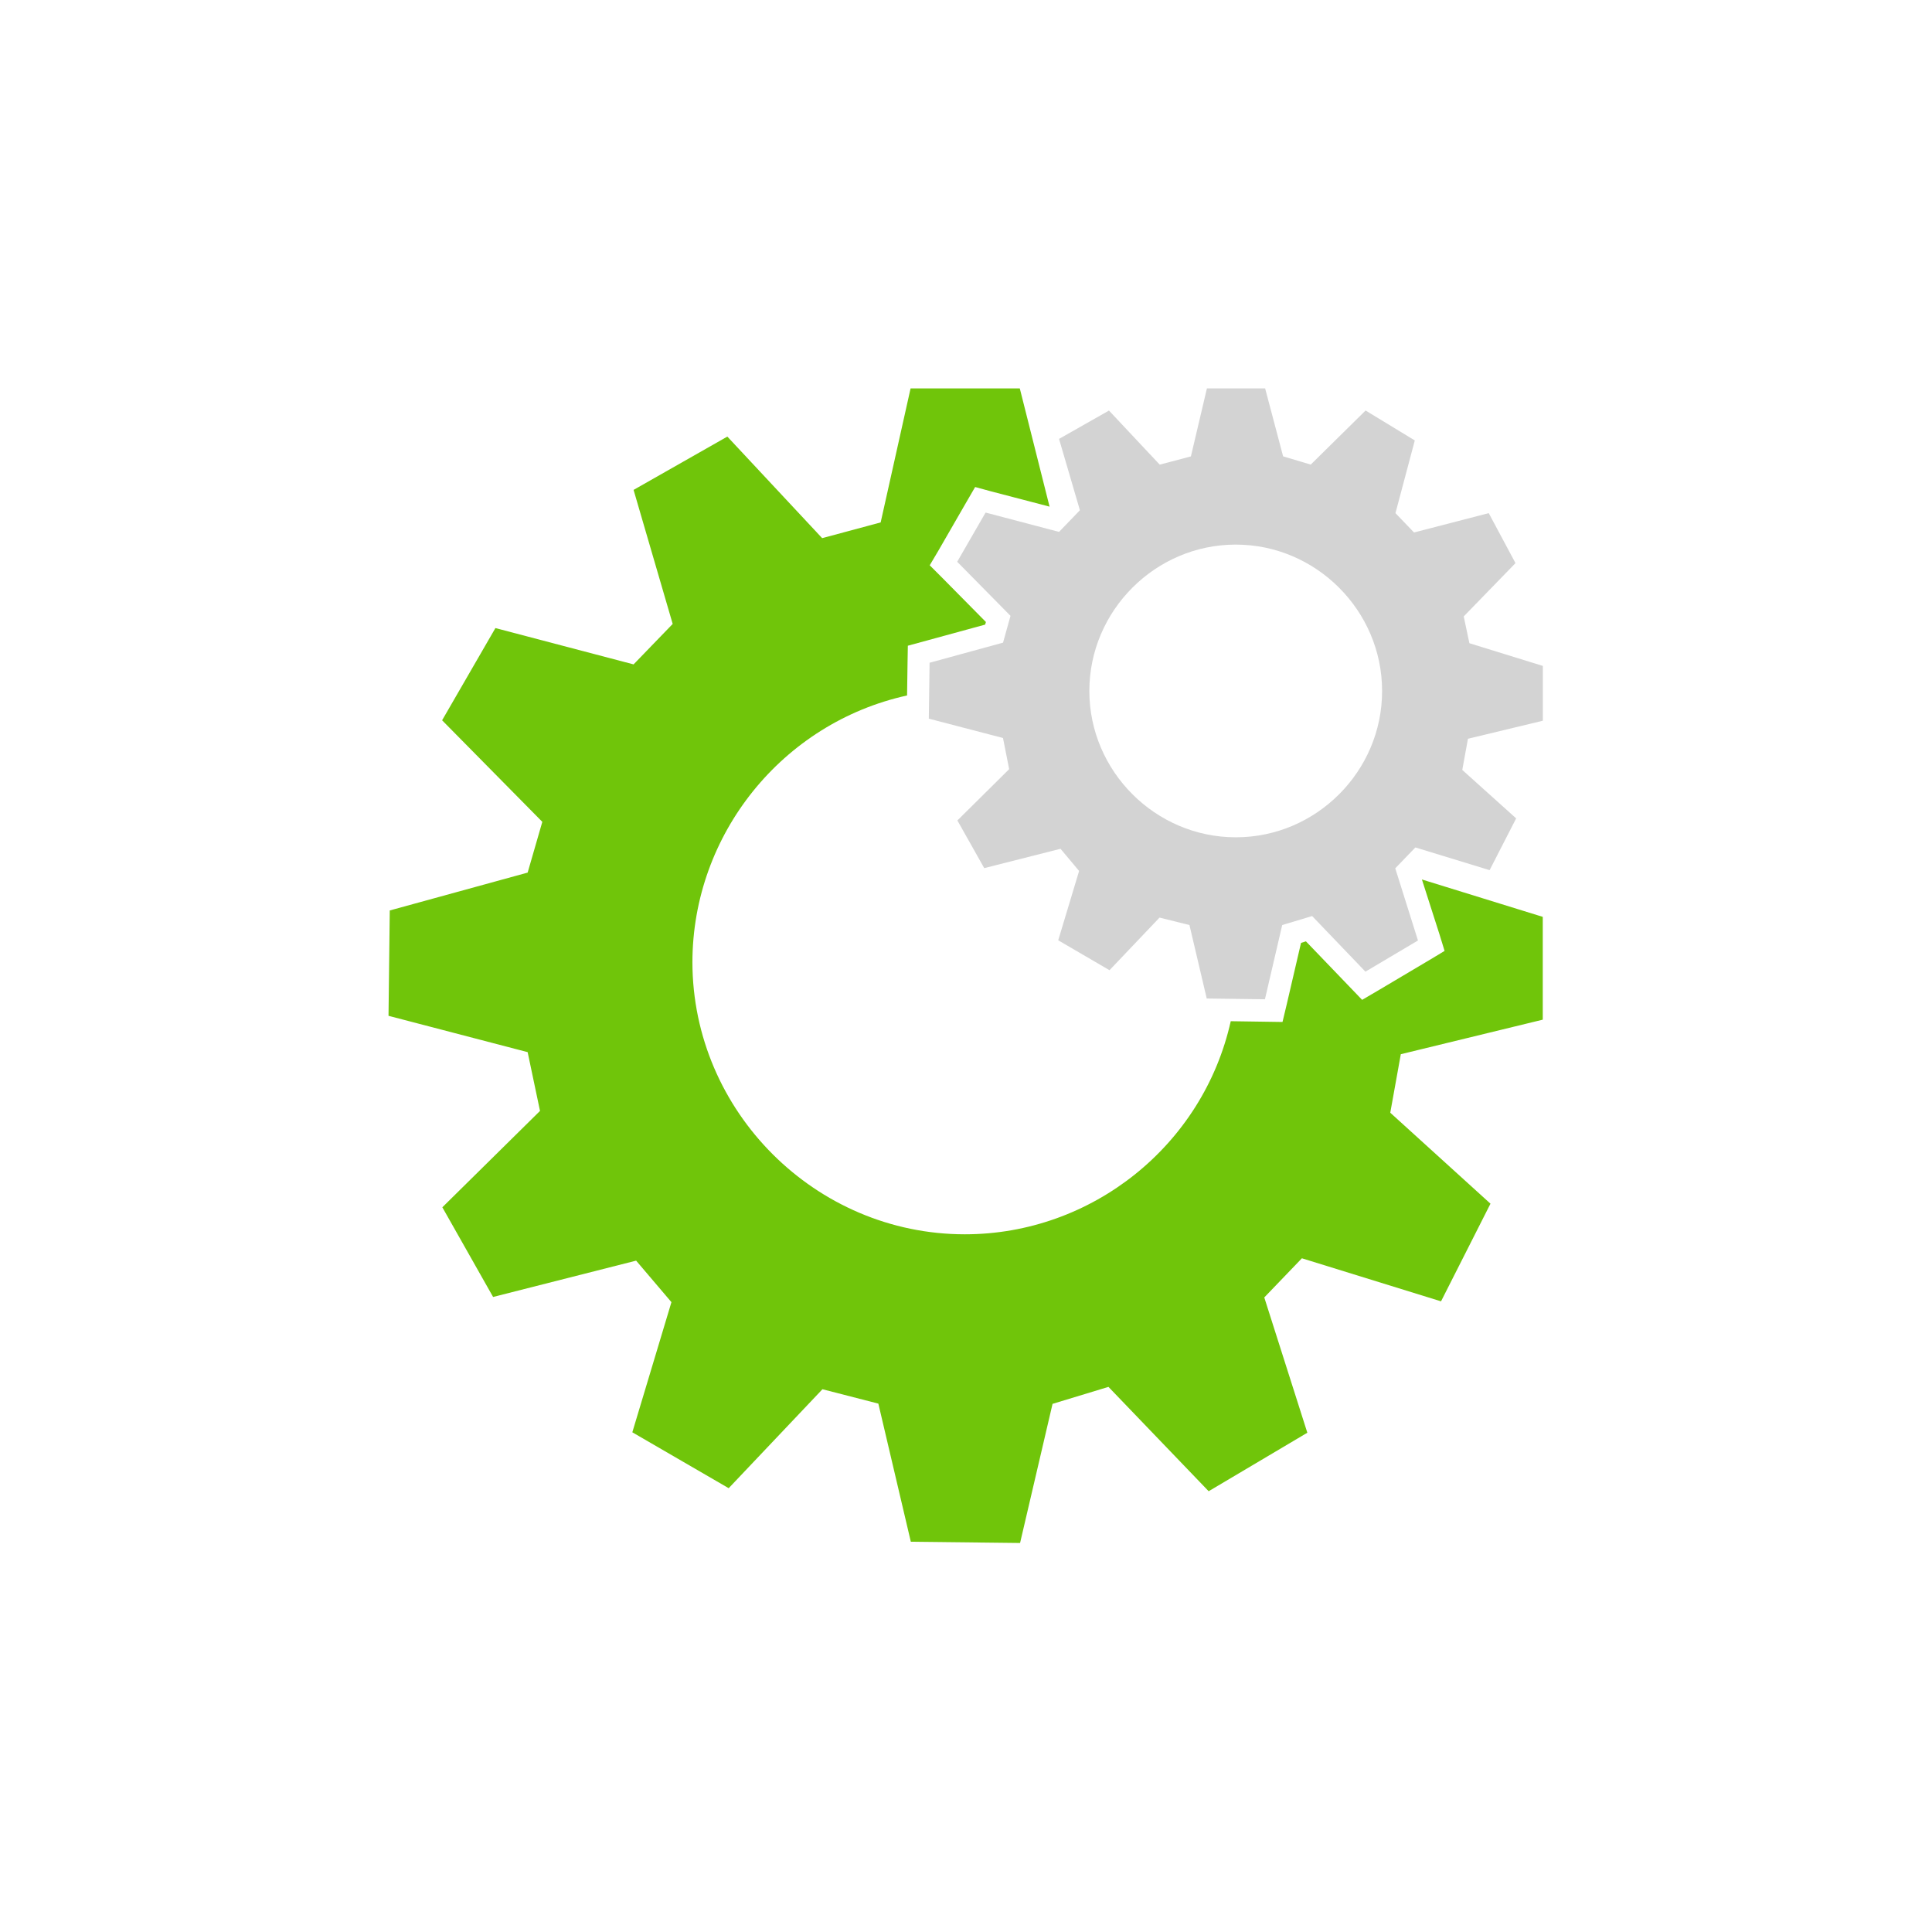
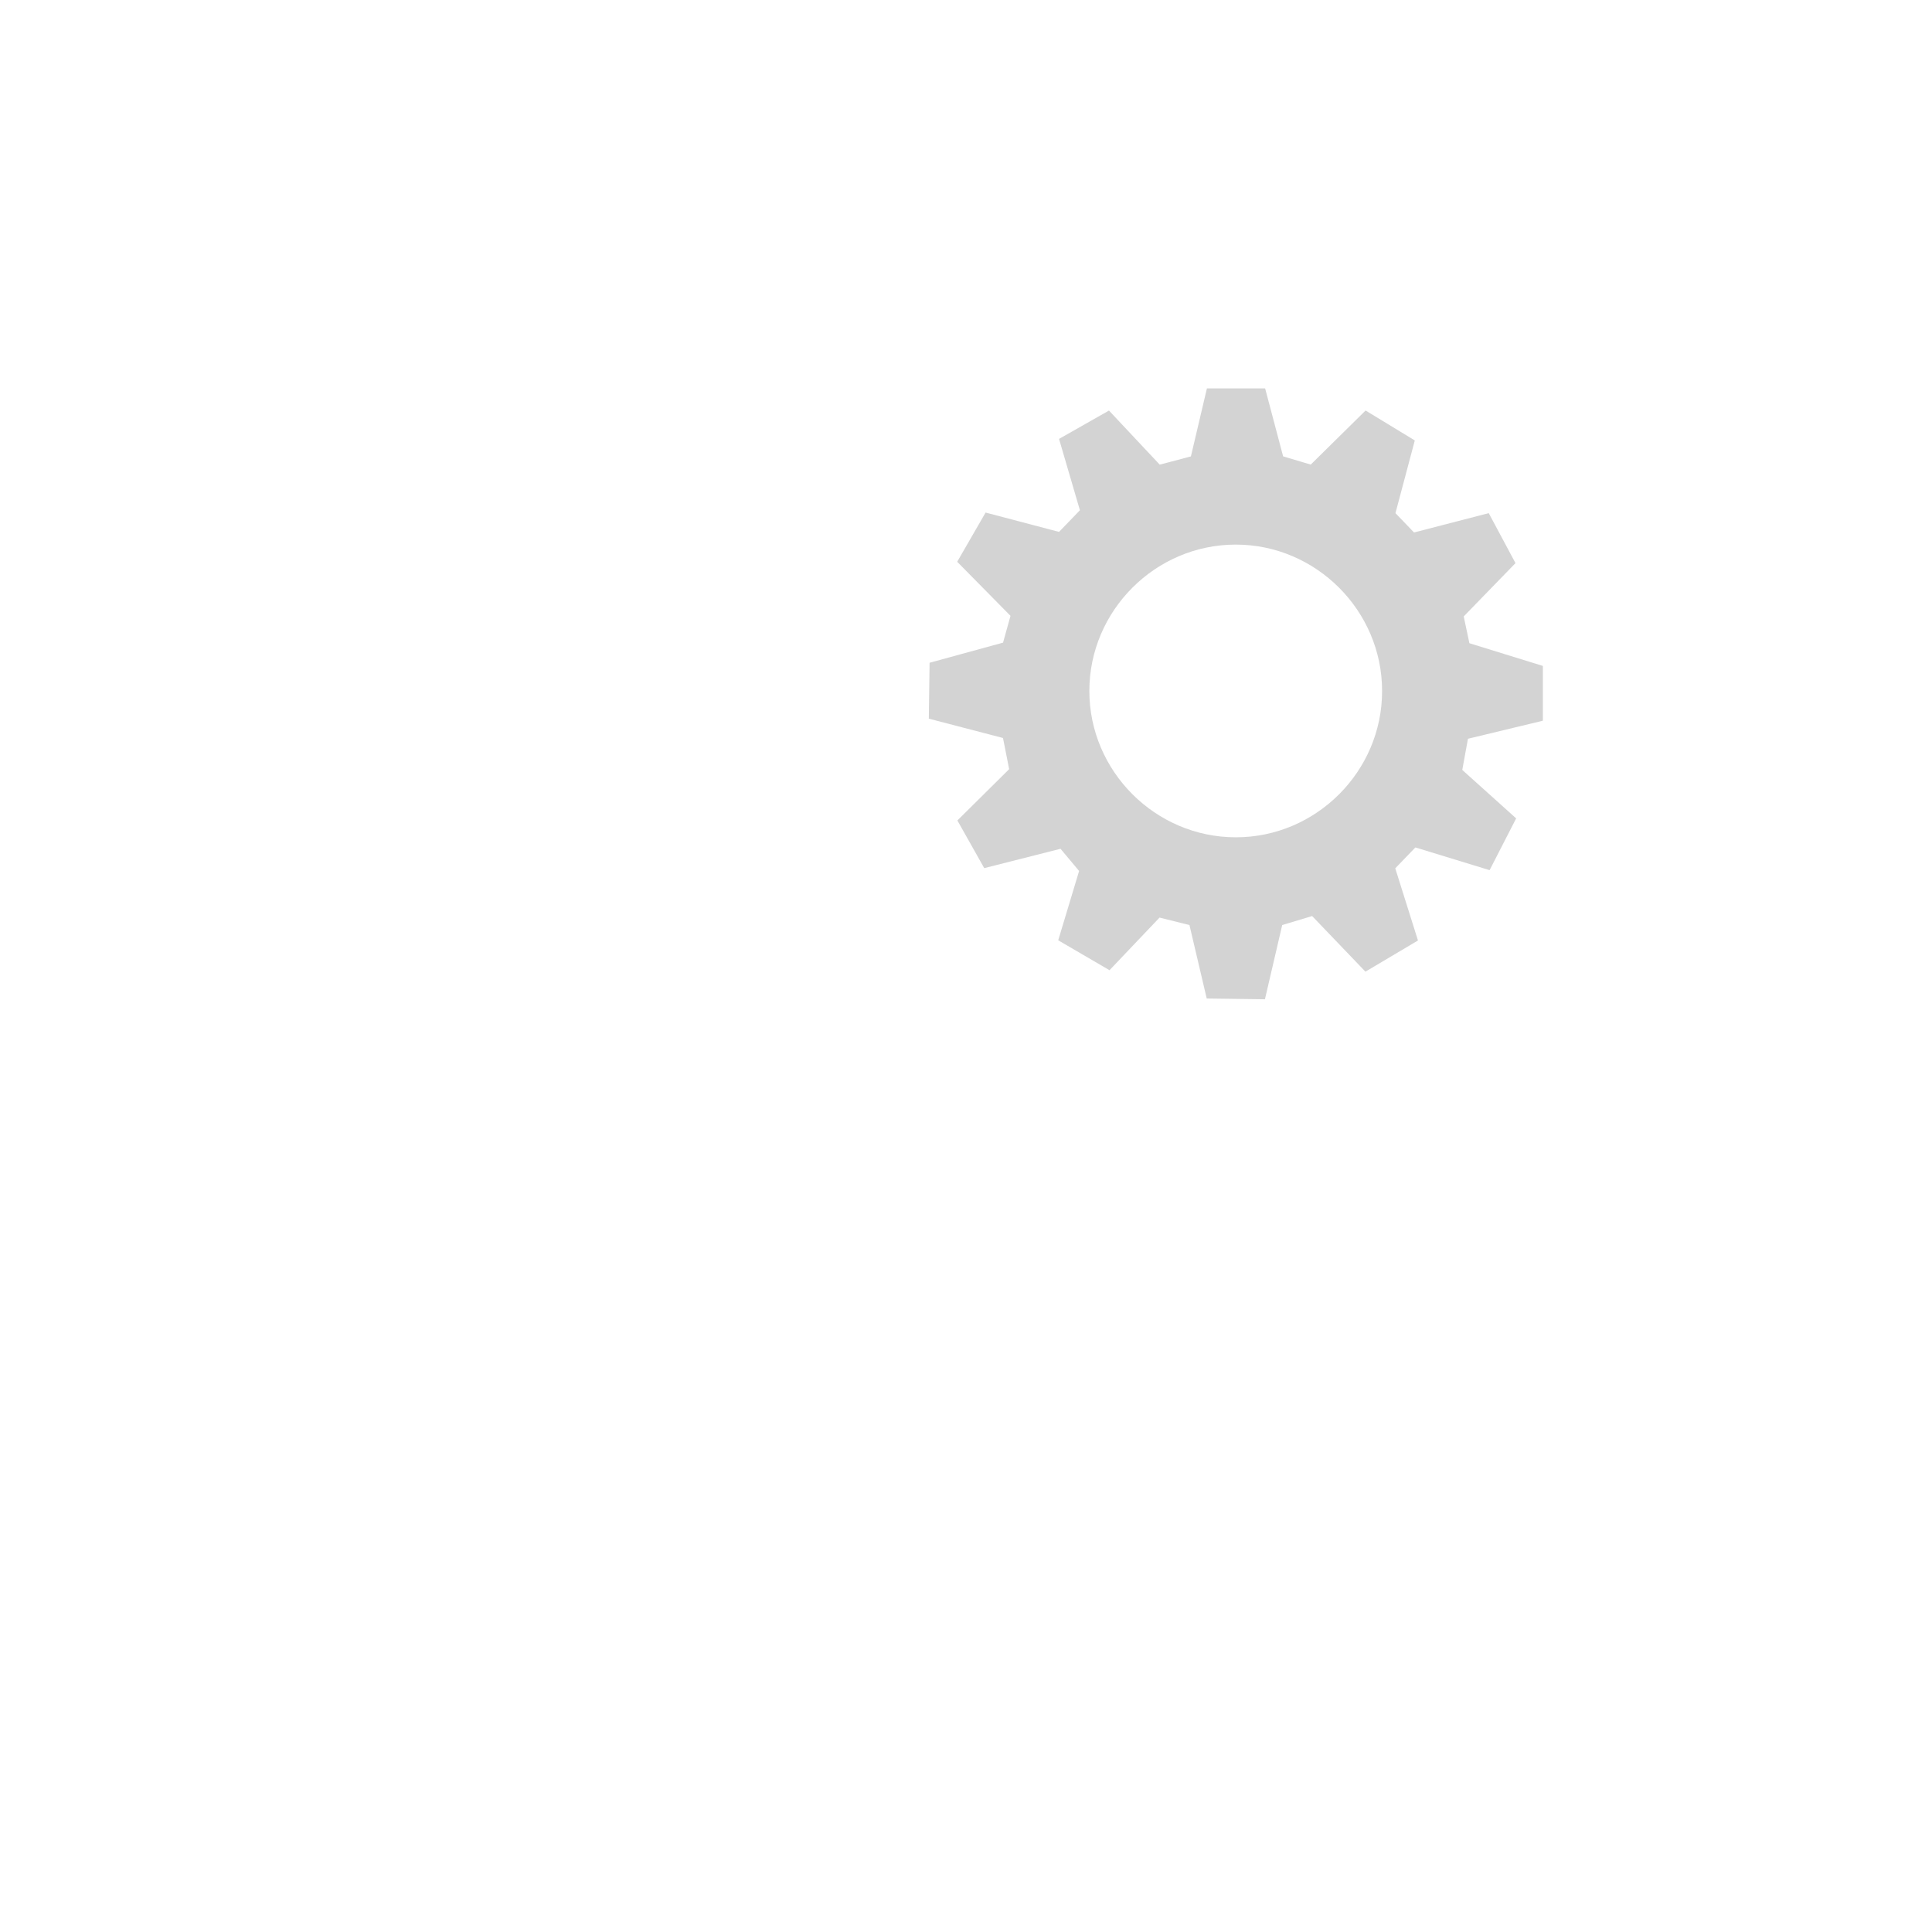
<svg xmlns="http://www.w3.org/2000/svg" width="100%" height="100%" viewBox="0 0 2084 2084" version="1.1" xml:space="preserve" style="fill-rule:evenodd;clip-rule:evenodd;stroke-linejoin:round;stroke-miterlimit:2;">
  <g>
-     <path d="M1612.47,784.588l-0.052,0l-0,0.052l0.052,-0.052Z" style="fill-rule:nonzero;" />
-     <path d="M420.428,982.093l-1.349,113.646l150.075,39.18l13.337,63.413l-105.343,103.942l54.747,96.729l154.278,-39.18l38.09,44.784l-42.19,140.371l103.942,60.3l101.14,-106.744l60.3,15.516l35.028,148.985l117.849,1.349l35.028,-150.075l60.299,-18.318l108.094,112.556l106.433,-63.102l-46.445,-145.924l40.581,-42.24l150.074,46.444l53.347,-105.343l-108.094,-98.13l11.365,-63.102l153.136,-37.259l0,-110.896l-130.355,-40.321l-0,0.052l18.889,58.951l5.553,18.058l-16.139,9.704l-56.667,33.627l-16.139,9.445l-60.611,-63.102l-5.293,1.66l-15.517,66.683l-4.462,18.63l-55.837,-0.831c-29.875,133.851 -149.67,229.855 -286.814,229.855c-161.083,0 -293.682,-132.445 -293.87,-293.528c0.191,-137.827 96.946,-258.044 231.547,-287.695l0.519,-35.858l0.311,-17.799l83.392,-22.781l0.831,-2.803l-47.794,-48.364l-12.817,-12.818l9.185,-15.516l30.617,-53.086l9.185,-15.828l17.488,4.774l62.79,16.399l-32.122,-127.554l-117.797,0l-32.277,144.575l-63.102,16.969l-102.282,-109.547l-101.139,57.498l42.189,144.574l-42.189,43.642l-149.037,-39.179l-57.498,99.479l108.093,109.546l-15.827,54.748l-148.726,40.839Z" style="fill:#70c50a;fill-rule:nonzero;" />
    <path d="M1063.12,552.886l-30.616,53.086l57.497,58.328l-8.043,28.904l-79.241,21.692l-0.83,60.3l80.019,20.861l6.642,33.626l-55.837,55.318l28.956,51.426l82.303,-20.861l20.031,23.923l-22.522,74.778l55.318,32.278l53.969,-56.771l32.277,8.043l18.63,79.241l62.791,0.83l18.629,-80.071l32.278,-9.704l57.497,59.988l56.668,-33.626l-24.494,-77.84l21.691,-22.522l80.071,24.494l28.645,-55.837l-58.12,-52.256l6.124,-33.627l80.797,-19.46l0,-59.106l-79.241,-24.494l-6.123,-28.904l55.837,-57.498l-28.853,-53.917l-80.59,20.861l-20.03,-20.861l20.861,-78.41l-53.087,-32.278l-59.158,58.328l-29.787,-8.874l-19.408,-73.325l-62.79,0l-17.281,73.377l-33.627,8.874l-54.747,-58.328l-53.865,30.565l22.522,76.958l-22.522,23.352l-79.241,-20.861Zm269.793,34.56c0.034,0 0.069,0 0.103,0c86.571,0 157.807,71.237 157.807,157.807l0.001,0.312c-0,86.456 -71.143,157.599 -157.6,157.599c-0.104,0 -0.207,0 -0.311,-0c-86.599,-0 -157.859,-71.26 -157.859,-157.859c-0,-86.599 71.26,-157.859 157.859,-157.859Z" style="fill:#d3d3d3;fill-rule:nonzero;" />
  </g>
</svg>